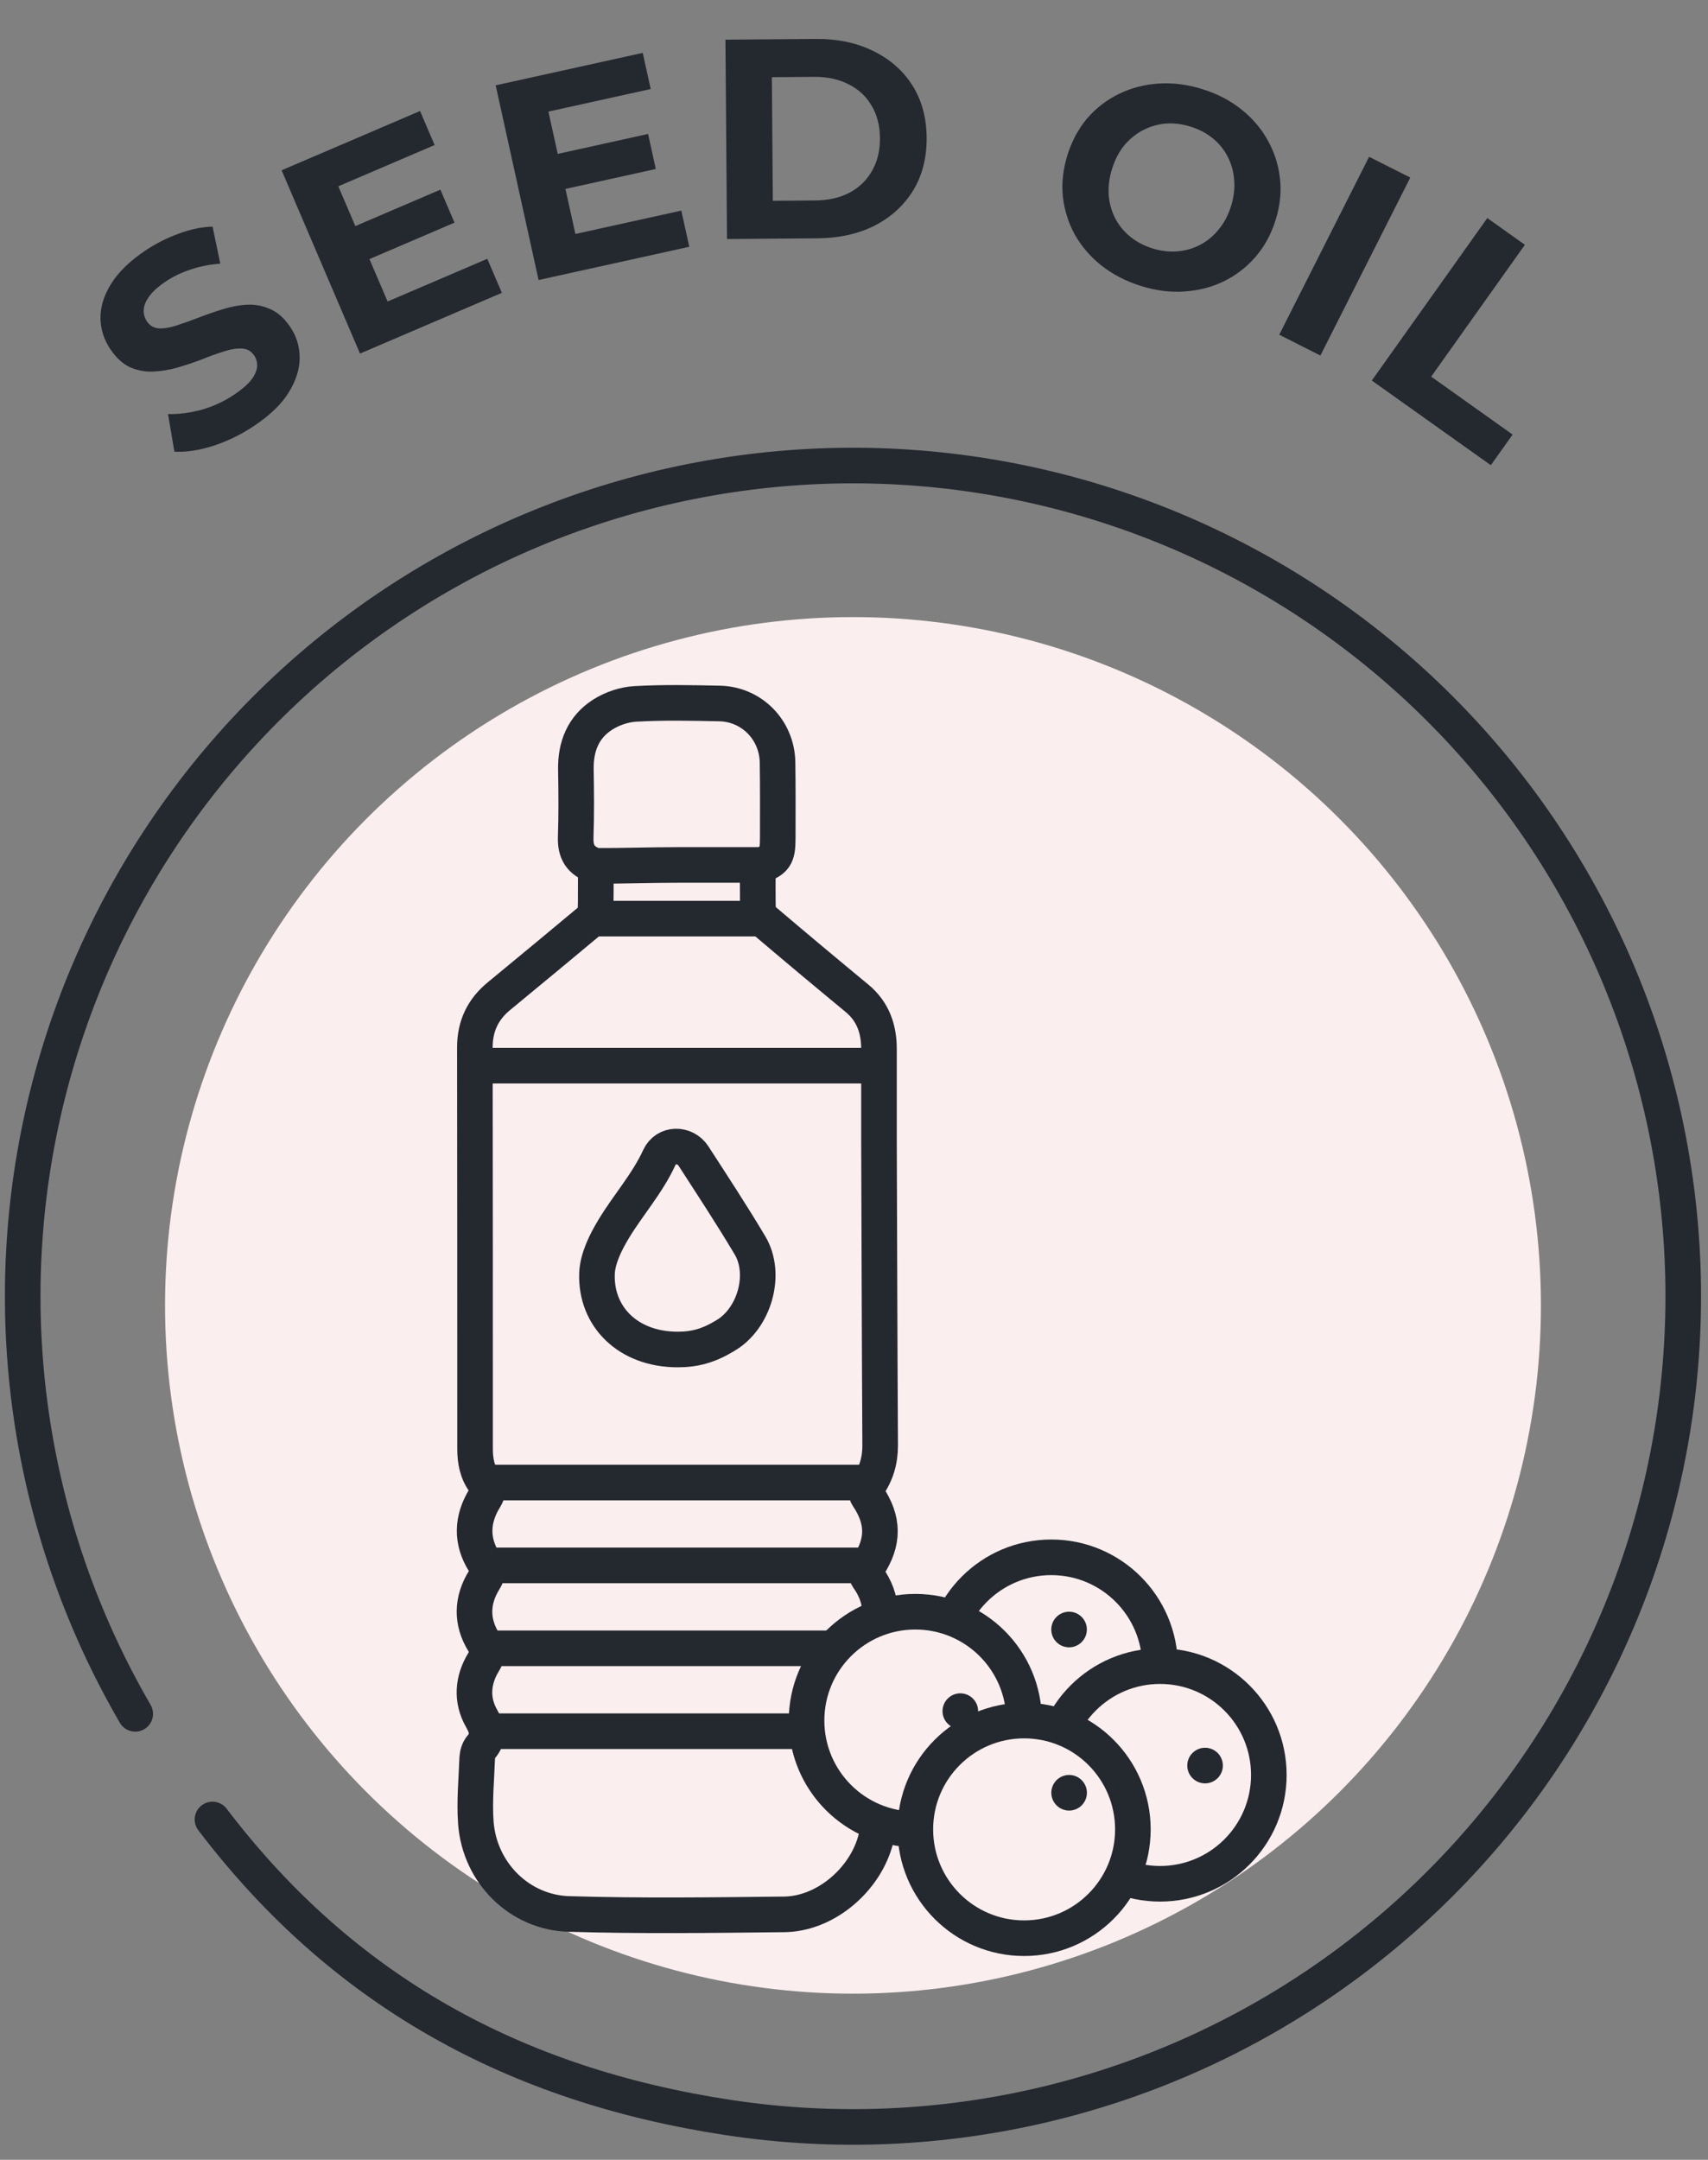
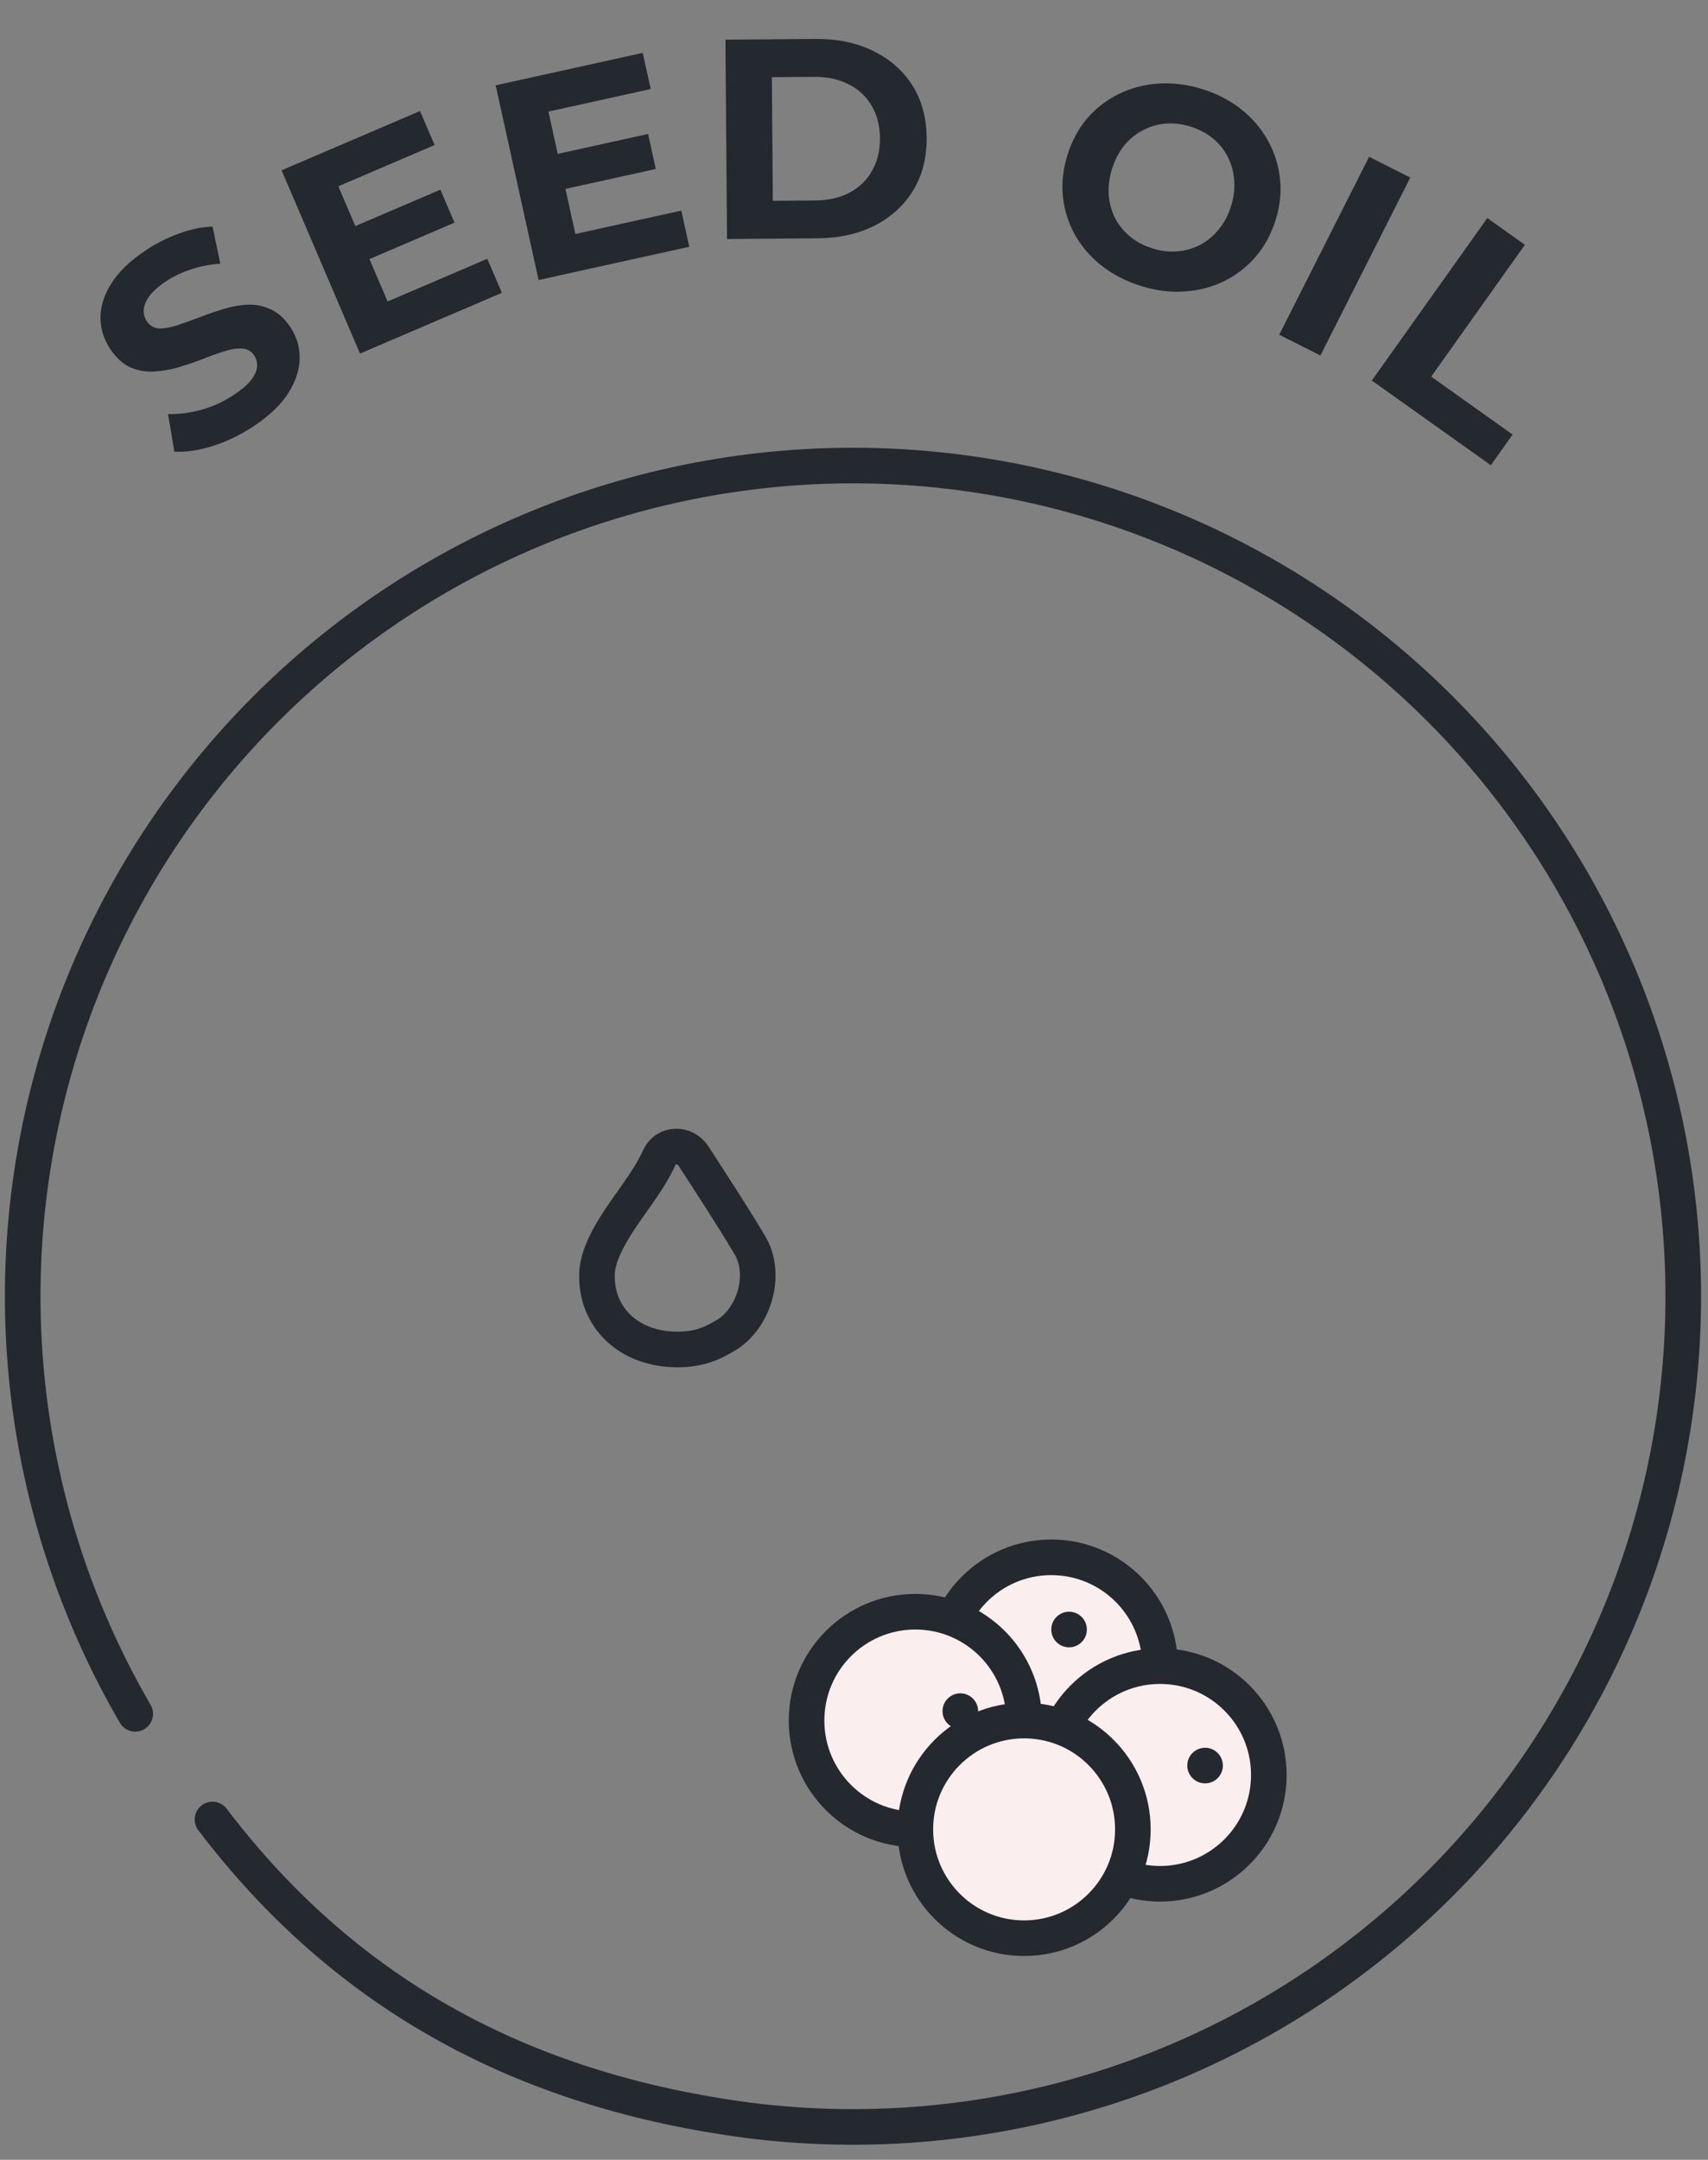
<svg xmlns="http://www.w3.org/2000/svg" width="72" height="91" viewBox="0 0 72 91" fill="none">
  <rect x="0" y="0" width="72" height="91" fill="#808080" stroke="none" />
-   <circle cx="35.957" cy="55" r="29" fill="#FAEEEE" />
  <path d="M5.701 72.21C1.129 64.348 -0.203 55.014 1.987 46.186C4.178 37.358 9.719 29.73 17.436 24.917C25.154 20.104 34.442 18.485 43.333 20.401C52.224 22.318 60.02 27.621 65.069 35.186C70.118 42.752 72.024 51.986 70.382 60.932C68.741 69.878 63.681 77.834 56.275 83.114C48.87 88.394 39.699 90.584 30.706 89.219C21.714 87.855 14.463 83.901 8.957 76.661" stroke="#24282F" stroke-width="1.5" stroke-linecap="round" stroke-linejoin="round" />
  <path d="M10.732 17.93C10.174 18.305 9.591 18.591 8.981 18.788C8.367 18.979 7.824 19.06 7.351 19.03L7.083 17.447C7.524 17.459 7.994 17.398 8.493 17.266C8.994 17.122 9.454 16.909 9.872 16.628C10.191 16.414 10.426 16.212 10.579 16.023C10.733 15.823 10.819 15.635 10.836 15.46C10.853 15.285 10.813 15.124 10.715 14.978C10.59 14.792 10.419 14.695 10.201 14.687C9.979 14.672 9.726 14.712 9.443 14.806C9.155 14.894 8.844 15.006 8.512 15.142C8.182 15.268 7.84 15.382 7.485 15.485C7.137 15.584 6.794 15.641 6.457 15.655C6.12 15.67 5.795 15.609 5.481 15.473C5.175 15.332 4.896 15.075 4.646 14.704C4.379 14.305 4.242 13.872 4.236 13.404C4.232 12.925 4.381 12.444 4.683 11.961C4.987 11.467 5.468 11 6.126 10.558C6.564 10.264 7.031 10.027 7.528 9.847C8.02 9.661 8.497 9.562 8.961 9.549L9.286 11.109C8.836 11.142 8.419 11.224 8.036 11.356C7.648 11.482 7.298 11.65 6.986 11.86C6.674 12.069 6.443 12.277 6.292 12.484C6.142 12.691 6.064 12.883 6.058 13.061C6.048 13.232 6.094 13.394 6.196 13.546C6.317 13.726 6.488 13.823 6.71 13.837C6.928 13.845 7.178 13.802 7.462 13.708C7.745 13.614 8.052 13.504 8.383 13.379C8.719 13.249 9.059 13.131 9.403 13.026C9.753 12.916 10.097 12.853 10.434 12.839C10.771 12.824 11.093 12.887 11.4 13.028C11.713 13.165 11.993 13.416 12.238 13.781C12.501 14.173 12.633 14.605 12.632 15.077C12.632 15.55 12.479 16.033 12.175 16.527C11.877 17.016 11.396 17.484 10.732 17.93Z" fill="#24282F" />
  <path d="M14.847 9.582L18.564 7.991L19.159 9.381L15.441 10.973L14.847 9.582ZM16.339 12.703L20.542 10.904L21.156 12.338L15.176 14.897L11.871 7.175L17.707 4.677L18.321 6.111L14.261 7.849L16.339 12.703Z" fill="#24282F" />
  <path d="M23.37 6.515L27.319 5.644L27.645 7.12L23.696 7.991L23.37 6.515ZM24.255 9.858L28.72 8.874L29.056 10.397L22.704 11.798L20.895 3.595L27.094 2.228L27.43 3.751L23.118 4.702L24.255 9.858Z" fill="#24282F" />
  <path d="M30.647 10.071L30.581 1.671L34.397 1.641C35.309 1.634 36.114 1.804 36.813 2.15C37.511 2.489 38.059 2.968 38.456 3.589C38.853 4.21 39.055 4.949 39.062 5.805C39.068 6.653 38.878 7.394 38.491 8.029C38.104 8.656 37.564 9.149 36.871 9.506C36.177 9.855 35.375 10.034 34.463 10.041L30.647 10.071ZM32.578 8.46L34.354 8.446C34.914 8.441 35.397 8.334 35.804 8.122C36.218 7.903 36.536 7.597 36.757 7.203C36.985 6.809 37.098 6.348 37.094 5.82C37.089 5.284 36.97 4.825 36.735 4.443C36.508 4.053 36.185 3.755 35.768 3.55C35.358 3.338 34.873 3.234 34.313 3.238L32.537 3.252L32.578 8.46Z" fill="#24282F" />
  <path d="M48.107 12.052C47.473 11.855 46.917 11.569 46.438 11.194C45.968 10.821 45.592 10.386 45.311 9.888C45.038 9.393 44.869 8.858 44.805 8.285C44.748 7.715 44.812 7.131 44.997 6.536C45.183 5.94 45.461 5.423 45.831 4.985C46.21 4.55 46.656 4.207 47.169 3.956C47.683 3.706 48.239 3.56 48.838 3.521C49.437 3.481 50.05 3.558 50.676 3.753C51.31 3.95 51.859 4.234 52.322 4.604C52.792 4.977 53.164 5.411 53.437 5.906C53.718 6.404 53.891 6.94 53.955 7.513C54.022 8.078 53.962 8.663 53.774 9.266C53.589 9.862 53.306 10.382 52.925 10.824C52.547 11.26 52.101 11.603 51.587 11.853C51.083 12.099 50.532 12.241 49.933 12.281C49.342 12.324 48.733 12.247 48.107 12.052ZM48.587 10.468C48.946 10.579 49.294 10.62 49.63 10.591C49.973 10.564 50.295 10.471 50.596 10.313C50.896 10.155 51.156 9.939 51.376 9.664C51.603 9.391 51.776 9.064 51.895 8.682C52.014 8.3 52.057 7.932 52.025 7.578C52 7.227 51.909 6.901 51.751 6.601C51.6 6.303 51.392 6.045 51.124 5.828C50.857 5.611 50.543 5.446 50.184 5.334C49.825 5.223 49.474 5.18 49.13 5.207C48.794 5.237 48.476 5.331 48.176 5.489C47.875 5.646 47.611 5.862 47.384 6.135C47.164 6.41 46.995 6.738 46.876 7.12C46.76 7.495 46.713 7.861 46.735 8.22C46.768 8.574 46.859 8.899 47.009 9.197C47.167 9.498 47.38 9.757 47.647 9.974C47.915 10.191 48.228 10.356 48.587 10.468Z" fill="#24282F" />
  <path d="M53.926 14.103L57.714 6.606L59.45 7.482L55.661 14.98L53.926 14.103Z" fill="#24282F" />
  <path d="M57.828 16.033L62.697 9.188L64.281 10.314L60.331 15.869L63.763 18.31L62.845 19.601L57.828 16.033Z" fill="#24282F" />
-   <path d="M25.116 36.484C24.443 36.276 24.252 35.861 24.268 35.287C24.301 34.331 24.293 33.374 24.276 32.418C24.26 31.453 24.584 30.638 25.399 30.114C25.799 29.857 26.314 29.682 26.788 29.657C27.961 29.59 29.142 29.615 30.324 29.64C31.688 29.665 32.752 30.755 32.777 32.118C32.794 33.183 32.786 34.256 32.786 35.32C32.786 36.102 32.669 36.26 31.946 36.501C31.946 37.133 31.937 37.765 31.954 38.405C31.954 38.514 32.054 38.647 32.137 38.721C33.459 39.844 34.79 40.958 36.13 42.064C36.812 42.63 37.061 43.378 37.053 44.235C37.053 45.499 37.053 46.755 37.053 48.019C37.069 52.31 37.078 56.609 37.103 60.9C37.103 61.532 36.945 62.089 36.579 62.605C36.512 62.705 36.504 62.929 36.57 63.029C37.261 64.044 37.269 64.967 36.587 65.99C36.512 66.098 36.504 66.347 36.579 66.455C37.236 67.37 37.294 68.376 36.579 69.366C36.446 69.549 36.454 69.698 36.579 69.882C37.261 70.829 37.261 71.836 36.579 72.751C36.437 72.942 36.437 73.075 36.57 73.266C36.92 73.732 37.111 74.256 37.086 74.846C37.053 75.827 37.169 76.8 36.837 77.765C36.304 79.337 34.715 80.642 33.052 80.659C30.032 80.692 27.005 80.734 23.985 80.642C21.906 80.584 20.217 78.913 20.059 76.8C19.993 75.894 20.084 74.979 20.117 74.064C20.126 73.906 20.184 73.724 20.284 73.607C20.625 73.2 20.558 72.85 20.3 72.401C19.86 71.628 19.918 70.796 20.384 70.031C20.567 69.732 20.6 69.524 20.392 69.191C19.86 68.335 19.876 67.428 20.417 66.563C20.583 66.297 20.592 66.106 20.417 65.823C19.851 64.933 19.885 64.01 20.434 63.121C20.583 62.879 20.616 62.696 20.434 62.455C20.117 62.048 20.026 61.557 20.026 61.05C20.026 55.412 20.026 49.773 20.018 44.127C20.018 43.229 20.359 42.522 21.041 41.965C22.355 40.884 23.669 39.794 24.975 38.705C25.042 38.647 25.092 38.547 25.1 38.464C25.125 37.807 25.116 37.141 25.116 36.484ZM25.116 36.484C26.264 36.484 27.479 36.443 28.593 36.443C29.683 36.443 30.764 36.443 31.937 36.443C31.937 36.95 31.948 38.705 31.948 38.705C31.948 38.705 27.223 38.705 25.11 38.705C25.11 38.114 25.116 37.05 25.116 36.484ZM20.45 62.464H36.57M20.45 65.956H36.57M20.45 69.449H36.57M20.45 72.942H36.57M20.009 44.9C25.715 44.9 31.372 44.9 37.044 44.9H20.009Z" stroke="#24282F" stroke-width="1.5" stroke-miterlimit="10" />
  <path d="M28.568 56.859C26.472 56.859 25.1 55.47 25.166 53.657C25.191 53.025 25.524 52.352 25.865 51.786C26.481 50.763 27.288 49.873 27.795 48.767C28.069 48.169 28.876 48.16 29.234 48.709C30.041 49.957 30.856 51.196 31.613 52.468C32.345 53.691 31.796 55.578 30.556 56.285C29.883 56.693 29.3 56.859 28.568 56.859Z" stroke="#24282F" stroke-width="1.5" stroke-miterlimit="10" />
  <circle cx="44.316" cy="70.2" r="4.585" fill="#FAEEEE" stroke="#24282F" stroke-width="1.5" />
  <circle cx="45.066" cy="68.657" r="0.75" fill="#24282F" />
  <circle cx="38.585" cy="72.492" r="4.585" fill="#FAEEEE" stroke="#24282F" stroke-width="1.5" />
  <circle cx="40.482" cy="72.096" r="0.75" fill="#24282F" />
  <circle cx="48.902" cy="74.785" r="4.585" fill="#FAEEEE" stroke="#24282F" stroke-width="1.5" />
  <circle cx="50.799" cy="74.389" r="0.75" fill="#24282F" />
  <circle cx="43.171" cy="77.078" r="4.585" fill="#FAEEEE" stroke="#24282F" stroke-width="1.5" />
-   <circle cx="45.068" cy="75.535" r="0.75" fill="#24282F" />
</svg>